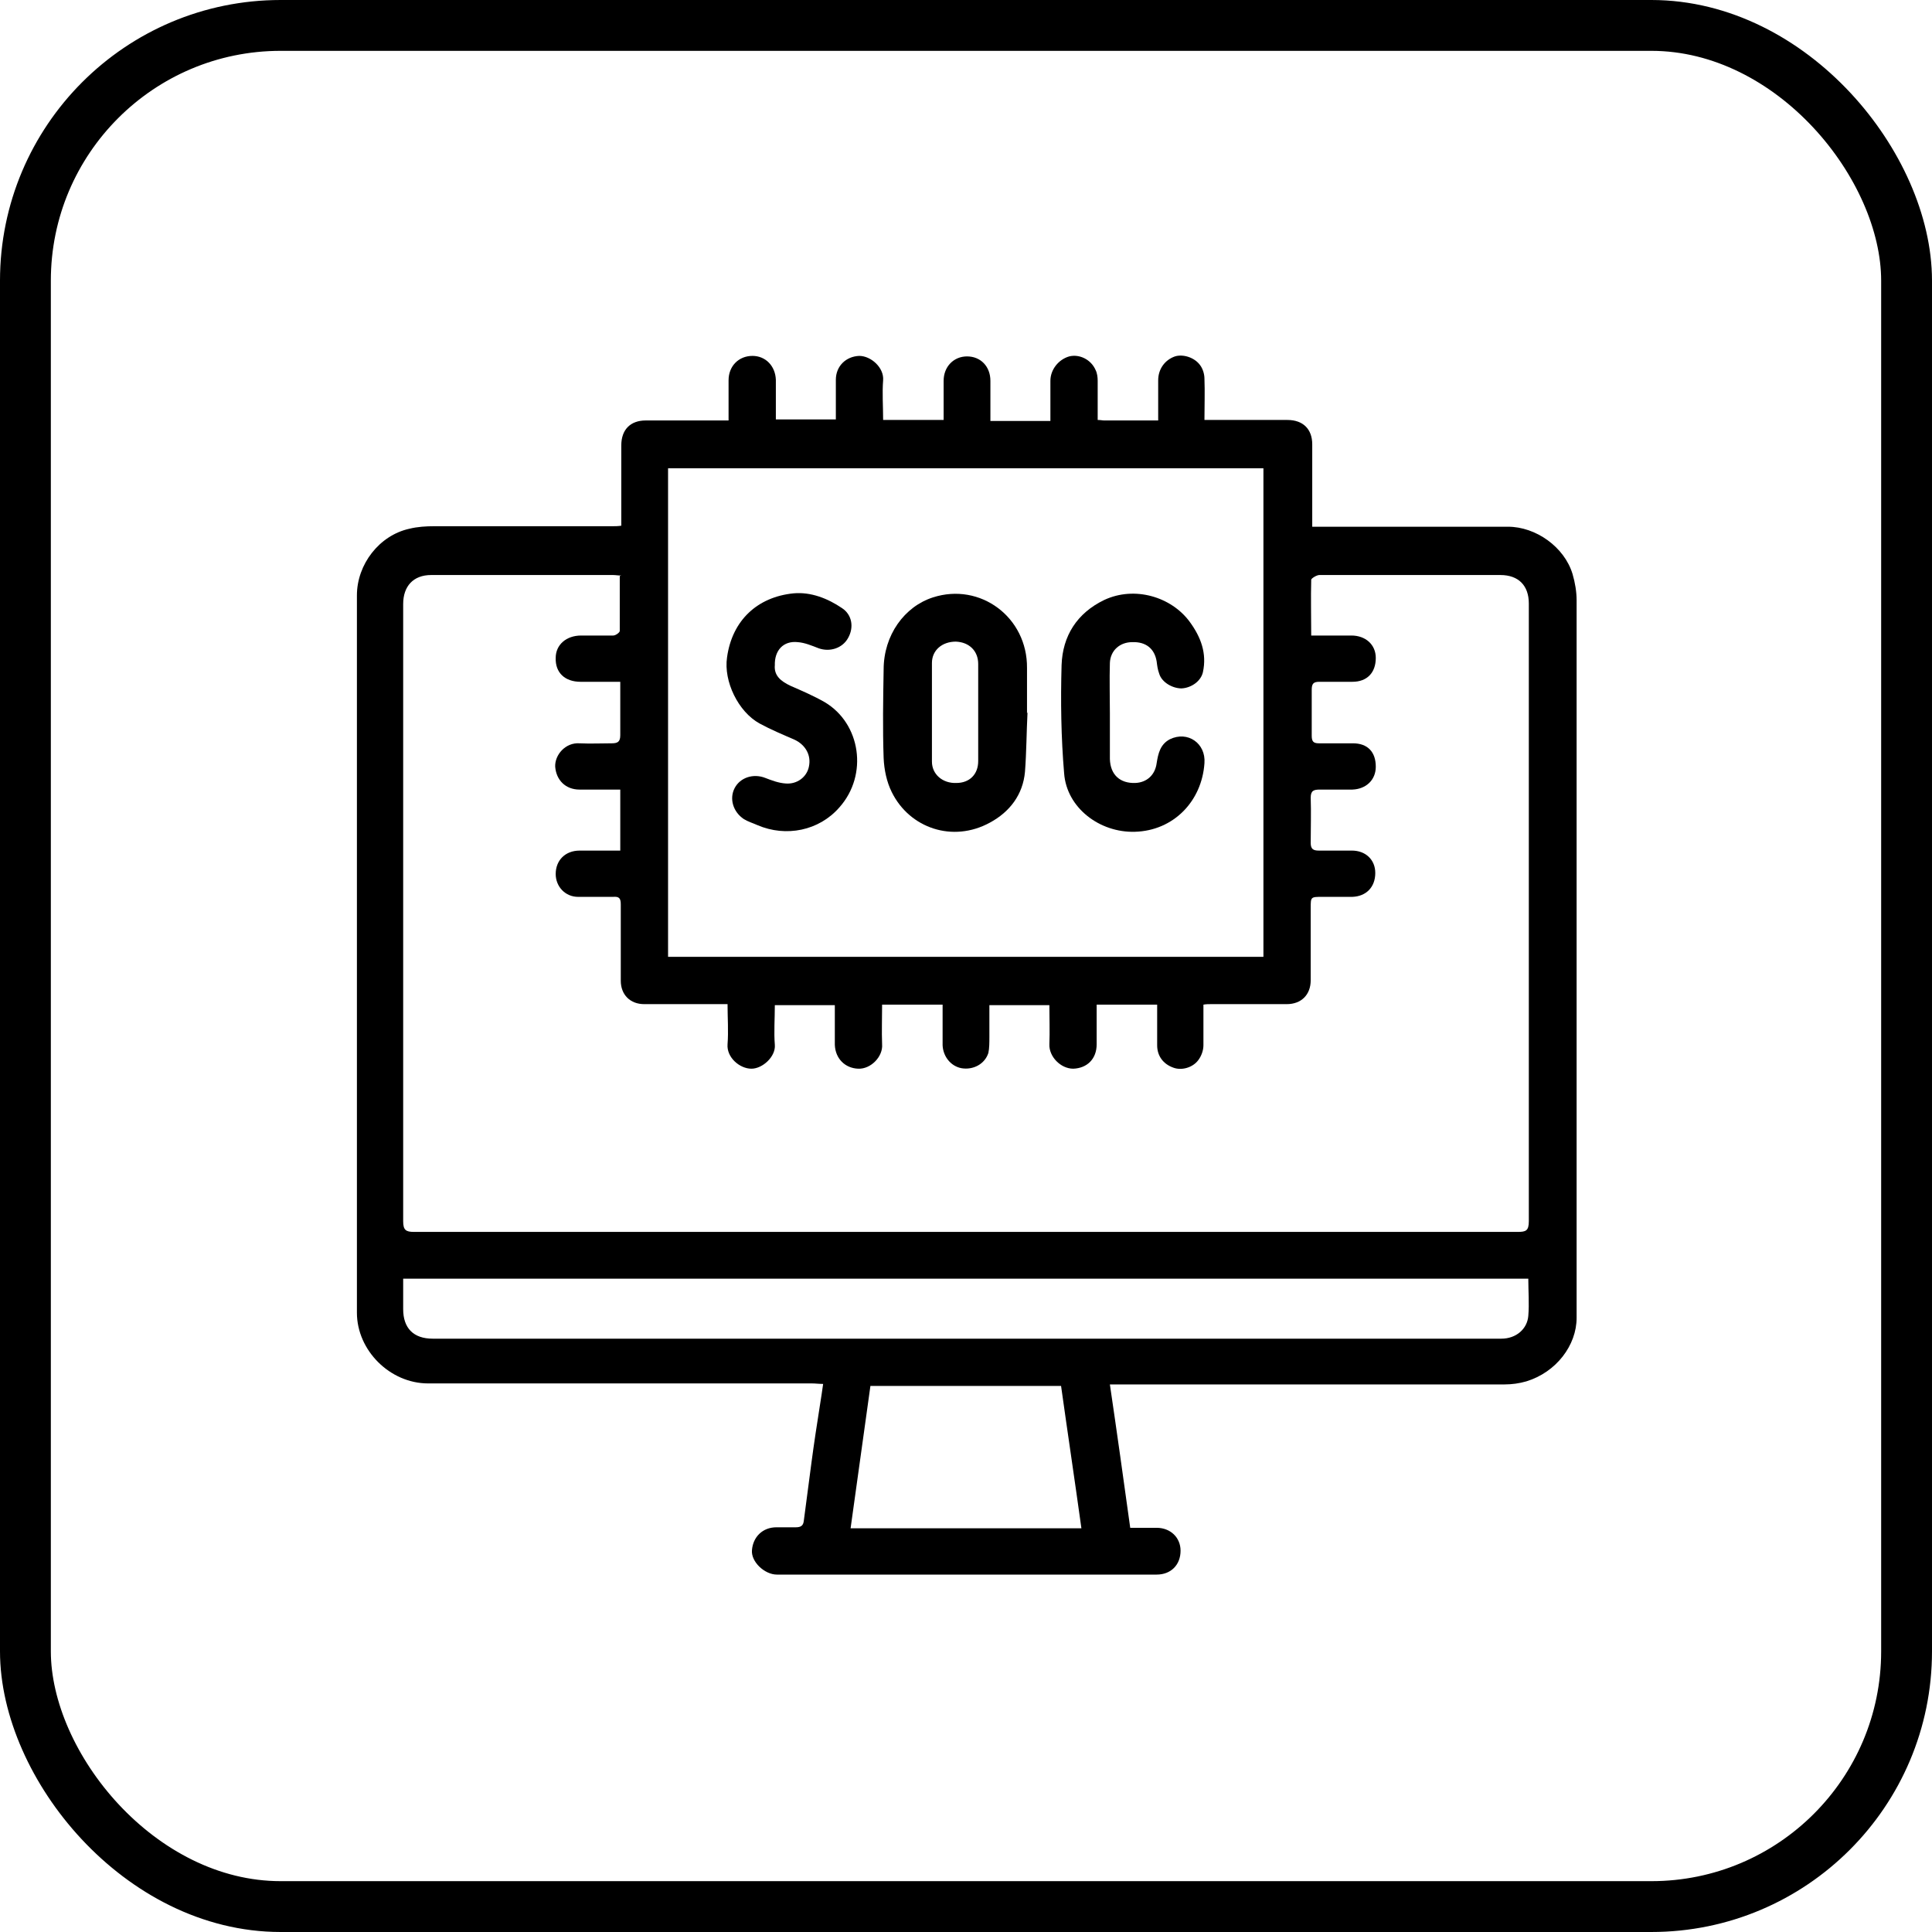
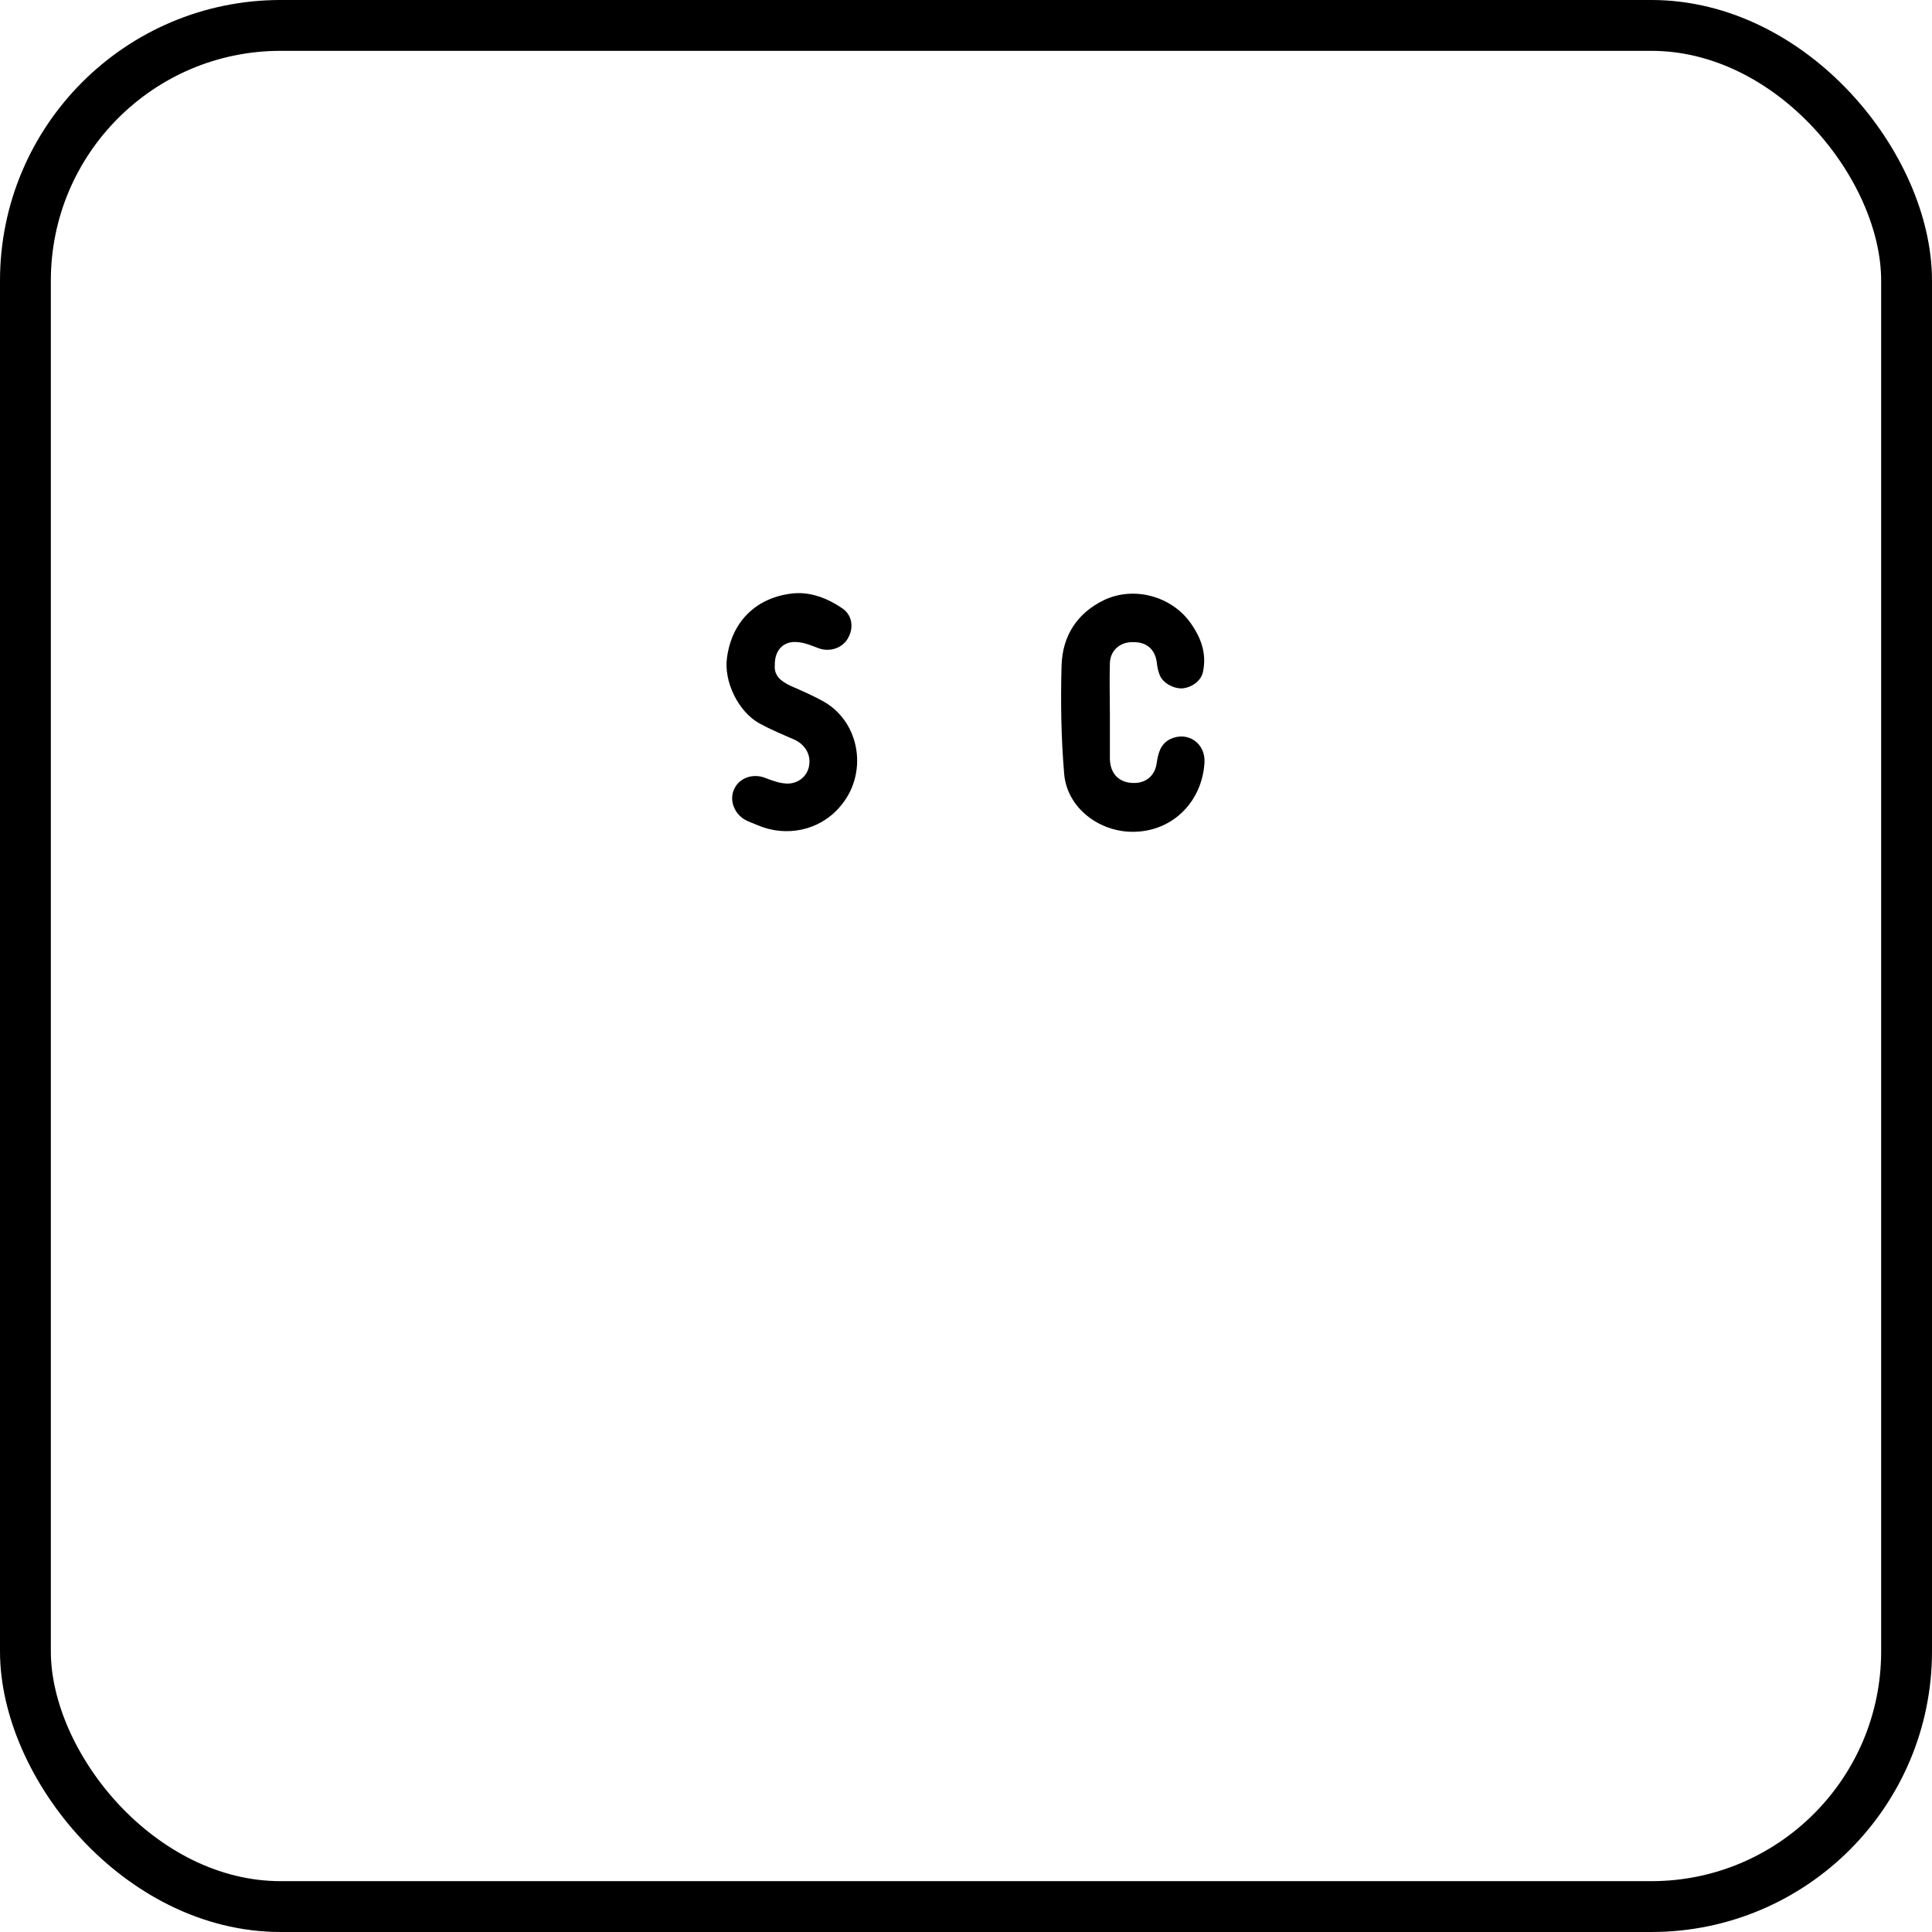
<svg xmlns="http://www.w3.org/2000/svg" id="Layer_1" viewBox="0 0 38 38">
  <defs>
    <style>
      .cls-1 {
        fill: none;
        stroke: #000;
        stroke-miterlimit: 10;
      }
    </style>
  </defs>
  <rect class="cls-1" x=".5" y=".5" width="37" height="37" rx="5.02" ry="5.02" />
  <g>
-     <path d="M12.22,10.37c0-.55,0-1.08,0-1.61,0-.31.18-.49.48-.49.48,0,.96,0,1.44,0,.05,0,.11,0,.19,0,0-.27,0-.53,0-.79,0-.28.2-.48.47-.48.26,0,.45.2.46.47,0,.26,0,.51,0,.78h1.18c0-.26,0-.52,0-.78,0-.27.2-.46.46-.47.23,0,.49.23.47.48-.02.25,0,.51,0,.78h1.19c0-.26,0-.52,0-.77,0-.28.2-.48.46-.48.27,0,.46.2.46.48,0,.26,0,.51,0,.79.21,0,.4,0,.59,0s.38,0,.59,0c0-.27,0-.53,0-.79,0-.22.16-.42.37-.48.2-.05.43.06.52.27.03.06.04.14.04.21,0,.26,0,.51,0,.77.06,0,.09.01.13.01.34,0,.69,0,1.06,0,0-.27,0-.53,0-.79,0-.22.13-.4.33-.47.16-.05.39.02.5.18.05.07.08.17.08.26.01.26,0,.52,0,.81.2,0,.39,0,.59,0,.35,0,.69,0,1.04,0,.31,0,.49.18.49.48,0,.47,0,.94,0,1.4,0,.07,0,.13,0,.22.29,0,.55,0,.82,0,1.01,0,2.02,0,3.03,0,.55,0,1.11.4,1.27.93.05.17.08.35.08.52,0,4.7,0,9.4,0,14.11,0,.54-.4,1.07-.99,1.25-.14.04-.28.06-.43.06-2.52,0-5.04,0-7.56,0h-.2c.14.95.27,1.88.4,2.82.19,0,.35,0,.52,0,.27,0,.47.19.47.45,0,.28-.19.47-.47.47-2.49,0-4.98,0-7.47,0-.24,0-.51-.25-.49-.48.02-.26.21-.45.48-.45.13,0,.26,0,.38,0,.1,0,.15-.03.16-.13.05-.38.1-.76.15-1.14.05-.38.11-.77.17-1.15.02-.13.04-.25.06-.4-.08,0-.15-.01-.22-.01-2.52,0-5.04,0-7.55,0-.75,0-1.4-.65-1.4-1.39,0-4.7,0-9.41,0-14.11,0-.61.44-1.18,1.03-1.31.16-.04.33-.05.49-.05,1.17,0,2.34,0,3.51,0,.05,0,.1,0,.17-.01ZM12.22,11.32c-.07,0-.11-.01-.16-.01-1.19,0-2.38,0-3.58,0-.35,0-.55.22-.55.57,0,4.05,0,8.09,0,12.14,0,.17.05.21.21.21,7.24,0,14.48,0,21.71,0,.16,0,.22-.02.22-.21,0-4.05,0-8.1,0-12.15,0-.35-.2-.56-.56-.56-.56,0-1.11,0-1.67,0-.63,0-1.26,0-1.89,0-.05,0-.15.06-.16.09-.01.36,0,.72,0,1.1.28,0,.53,0,.79,0,.28,0,.48.18.48.44,0,.29-.17.47-.46.47-.22,0-.43,0-.65,0-.12,0-.15.04-.15.16,0,.3,0,.6,0,.9,0,.11.03.15.14.15.22,0,.45,0,.67,0,.29,0,.45.17.45.46,0,.26-.19.44-.46.45-.21,0-.42,0-.64,0-.12,0-.18.02-.18.16.01.29,0,.59,0,.89,0,.12.05.15.16.15.22,0,.43,0,.65,0,.27,0,.46.18.46.44,0,.28-.18.46-.45.47-.19,0-.39,0-.59,0-.23,0-.23,0-.23.22,0,.47,0,.95,0,1.42,0,.29-.19.47-.47.47-.5,0-.99,0-1.49,0-.05,0-.1,0-.15.01,0,.28,0,.54,0,.8,0,.1-.04.21-.1.29-.11.15-.33.21-.49.15-.2-.07-.32-.23-.32-.44,0-.27,0-.53,0-.8h-1.19c0,.27,0,.52,0,.78,0,.29-.19.47-.46.48-.25,0-.48-.24-.47-.48.01-.25,0-.51,0-.77h-1.18c0,.22,0,.43,0,.63,0,.1,0,.22-.02.31-.07.22-.3.34-.53.3-.21-.04-.36-.23-.37-.45,0-.26,0-.53,0-.8h-1.19c0,.27-.01.53,0,.78.02.24-.22.49-.47.48-.26-.01-.45-.2-.46-.47,0-.26,0-.52,0-.78h-1.18c0,.27-.02.53,0,.78.02.23-.24.47-.46.47-.23,0-.49-.22-.47-.48.02-.26,0-.52,0-.79-.56,0-1.1,0-1.64,0-.27,0-.46-.18-.46-.46,0-.5,0-1,0-1.5,0-.12-.03-.16-.15-.15-.23,0-.46,0-.69,0-.25,0-.44-.2-.44-.45,0-.27.19-.46.47-.46.26,0,.52,0,.8,0v-1.2c-.28,0-.54,0-.8,0-.28,0-.46-.19-.48-.45-.01-.23.2-.48.48-.46.21.01.42,0,.63,0,.12,0,.17-.03.17-.16,0-.17,0-.35,0-.52,0-.17,0-.34,0-.53-.28,0-.53,0-.78,0-.31,0-.5-.18-.49-.47,0-.26.21-.44.5-.44.21,0,.42,0,.63,0,.05,0,.13-.06.13-.09,0-.36,0-.71,0-1.08ZM24.85,18.82v-9.61h-11.71v9.61h11.71ZM30.06,25.15H7.93c0,.21,0,.4,0,.6,0,.37.2.58.58.58.99,0,1.98,0,2.97,0,5.02,0,10.04,0,15.06,0,1,0,1.99,0,2.99,0,.29,0,.51-.19.53-.45.02-.24,0-.48,0-.72ZM16.73,30.06h4.54c-.13-.94-.27-1.87-.4-2.8h-3.75c-.13.94-.26,1.86-.39,2.8Z" />
-     <path d="M20.21,14.01c-.02.39-.02.78-.05,1.17-.04.45-.3.79-.69,1-.73.4-1.58.11-1.93-.6-.1-.2-.15-.44-.16-.67-.02-.58-.01-1.16,0-1.74,0-.68.41-1.24.97-1.42.93-.3,1.86.39,1.85,1.39,0,.3,0,.59,0,.89,0,0,.01,0,.02,0ZM19.24,14.01s0,0,0,0c0-.32,0-.63,0-.95,0-.26-.18-.43-.44-.44-.27,0-.47.17-.47.42,0,.65,0,1.29,0,1.94,0,.25.21.43.48.42.26,0,.43-.17.43-.43,0-.32,0-.65,0-.97Z" />
    <path d="M21.83,14.01c0,.31,0,.61,0,.92.01.31.2.48.5.47.23-.01.39-.16.42-.39.03-.19.07-.37.26-.47.35-.17.71.08.68.47-.05.75-.61,1.33-1.37,1.35-.69.02-1.34-.47-1.39-1.15-.06-.71-.07-1.42-.05-2.13.02-.57.3-1.02.84-1.28.6-.28,1.32-.06,1.68.43.22.3.34.62.26.99-.04.18-.23.31-.42.32-.18,0-.39-.12-.44-.29-.03-.08-.04-.16-.05-.24-.04-.25-.21-.39-.48-.38-.24,0-.43.16-.44.41-.01.33,0,.66,0,.99,0,0,0,0,0,0Z" />
    <path d="M15.24,13.08c-.02.21.12.32.31.41.23.1.46.2.67.32.71.42.86,1.43.29,2.07-.4.46-1.05.59-1.61.35-.09-.04-.19-.07-.27-.12-.21-.14-.29-.4-.18-.61.11-.21.37-.29.6-.2.13.05.26.1.4.11.23.02.42-.13.46-.33.05-.23-.07-.43-.28-.53-.23-.1-.47-.2-.69-.32-.42-.23-.71-.83-.64-1.3.1-.73.6-1.19,1.31-1.26.34-.03.67.1.95.29.2.13.24.38.12.59-.11.2-.36.28-.58.2-.13-.05-.27-.11-.41-.12-.28-.03-.46.16-.45.46Z" />
  </g>
</svg>